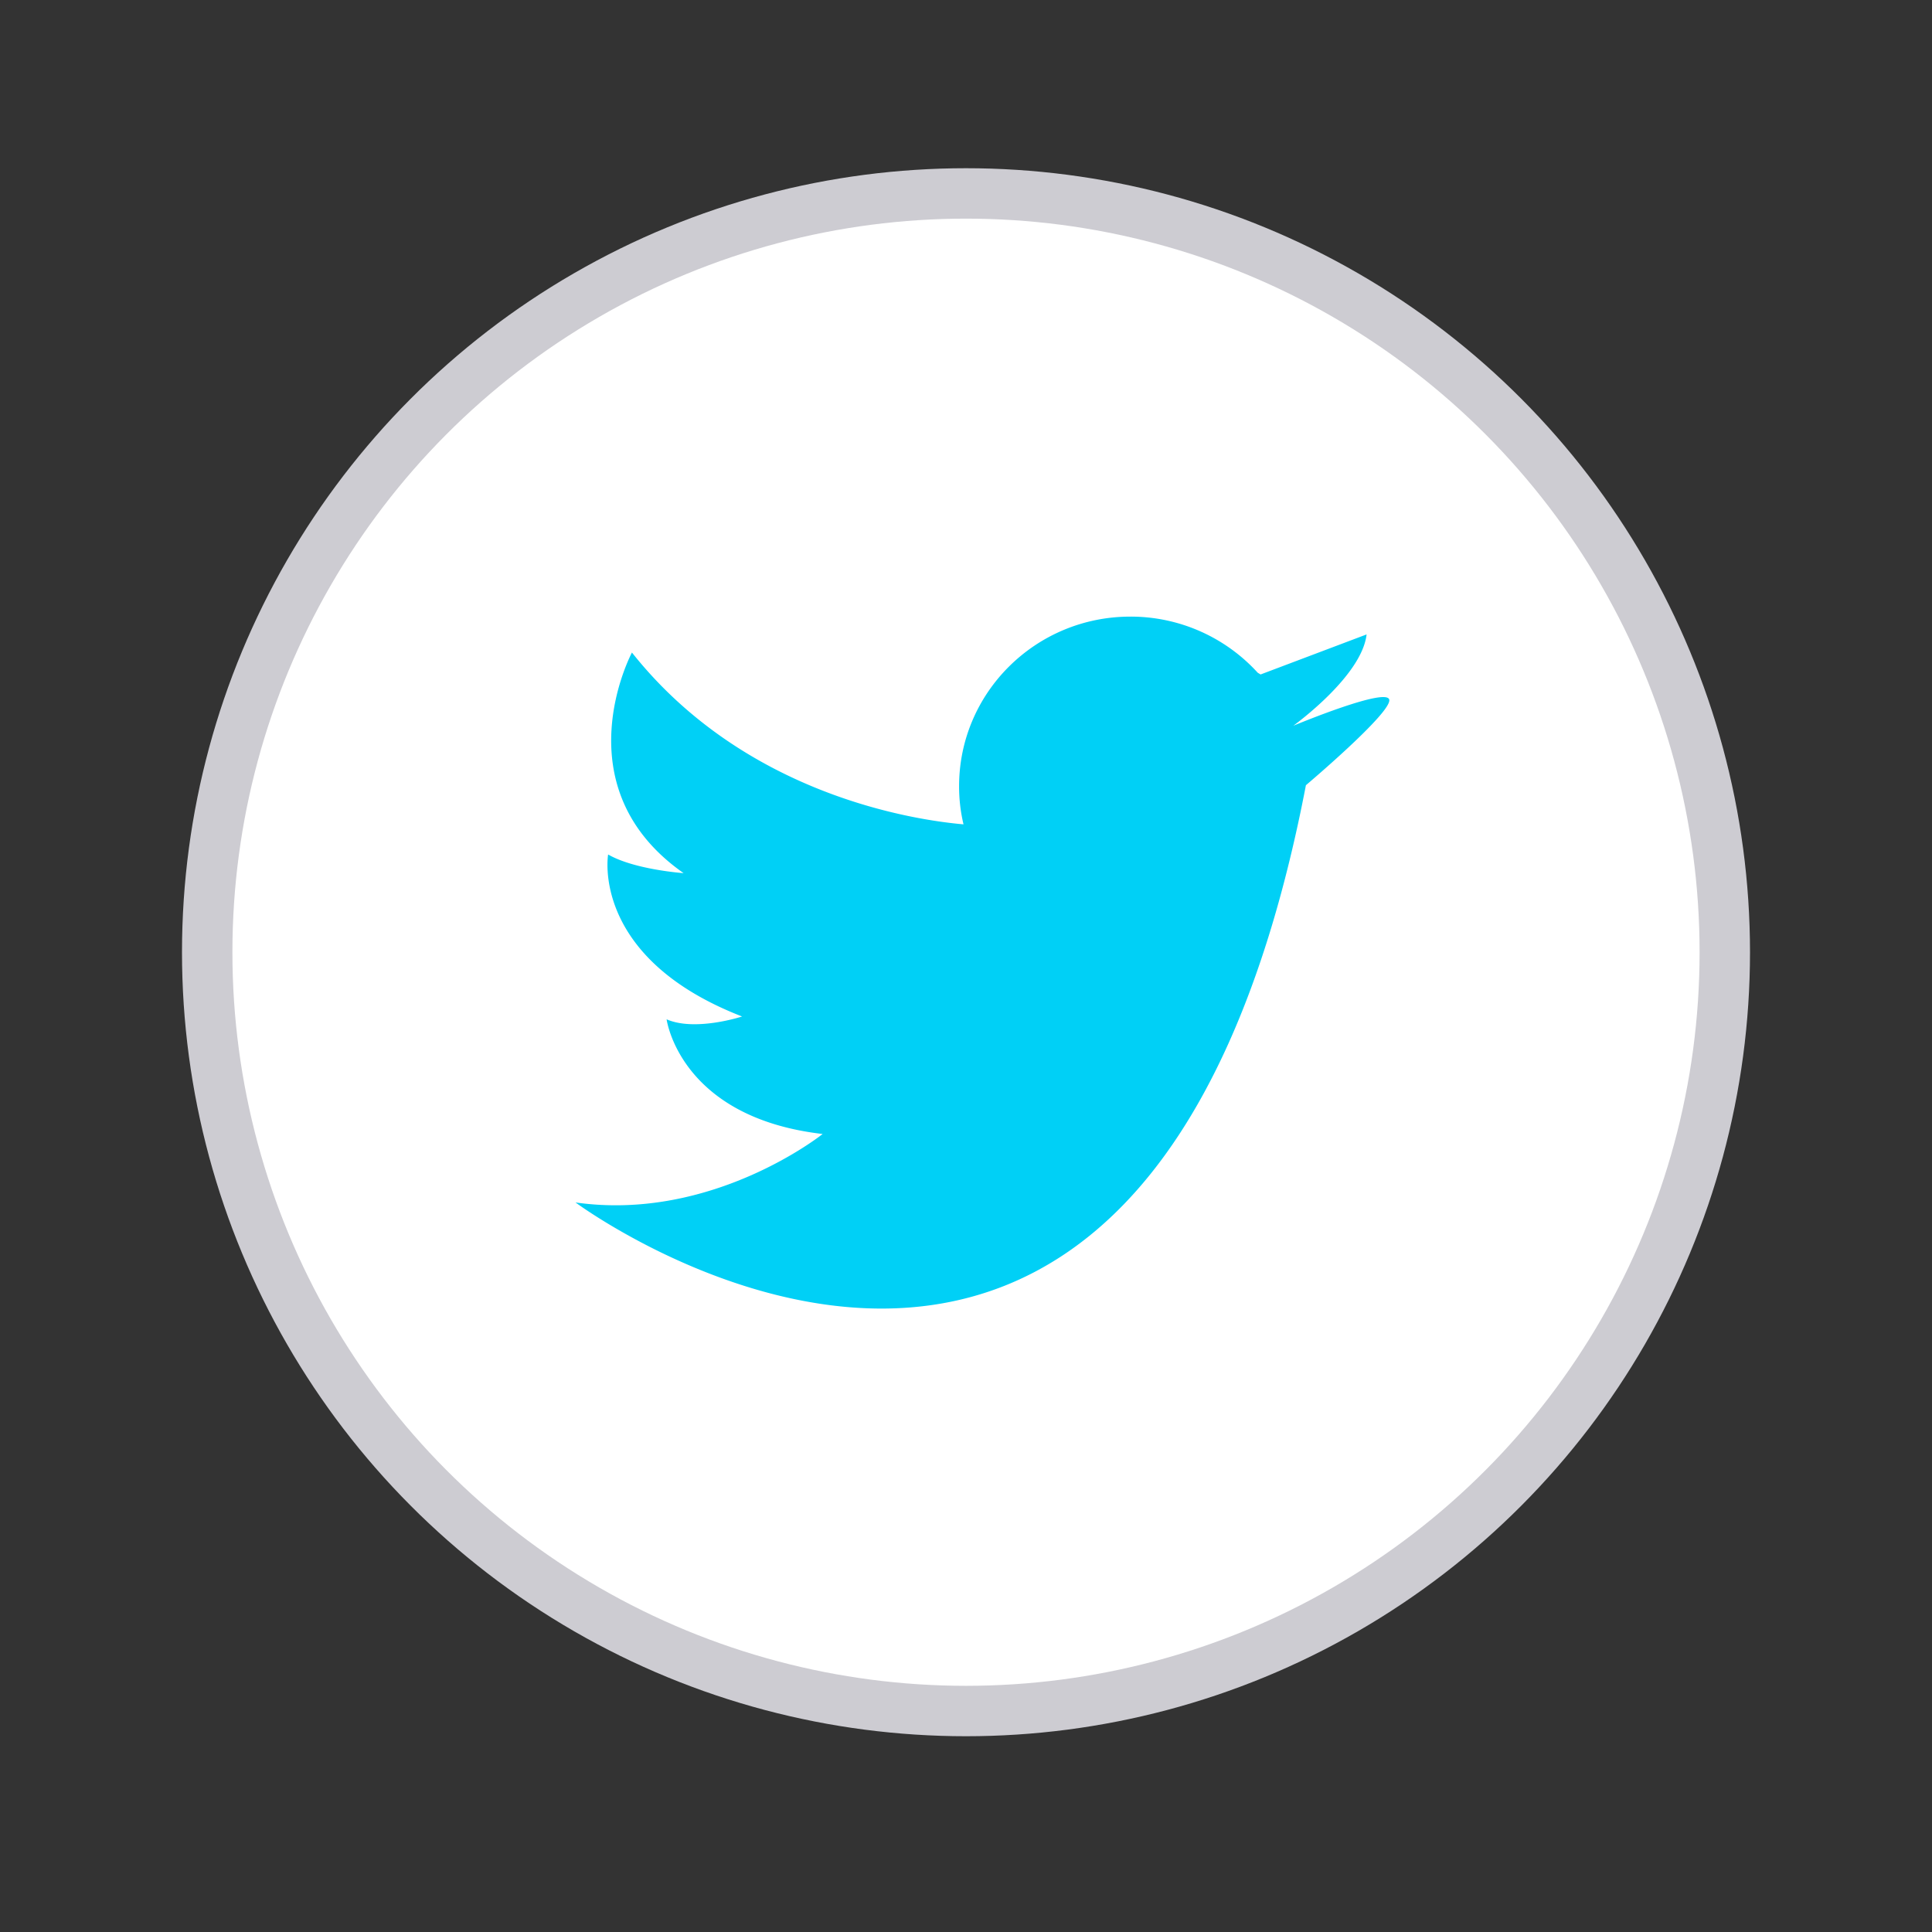
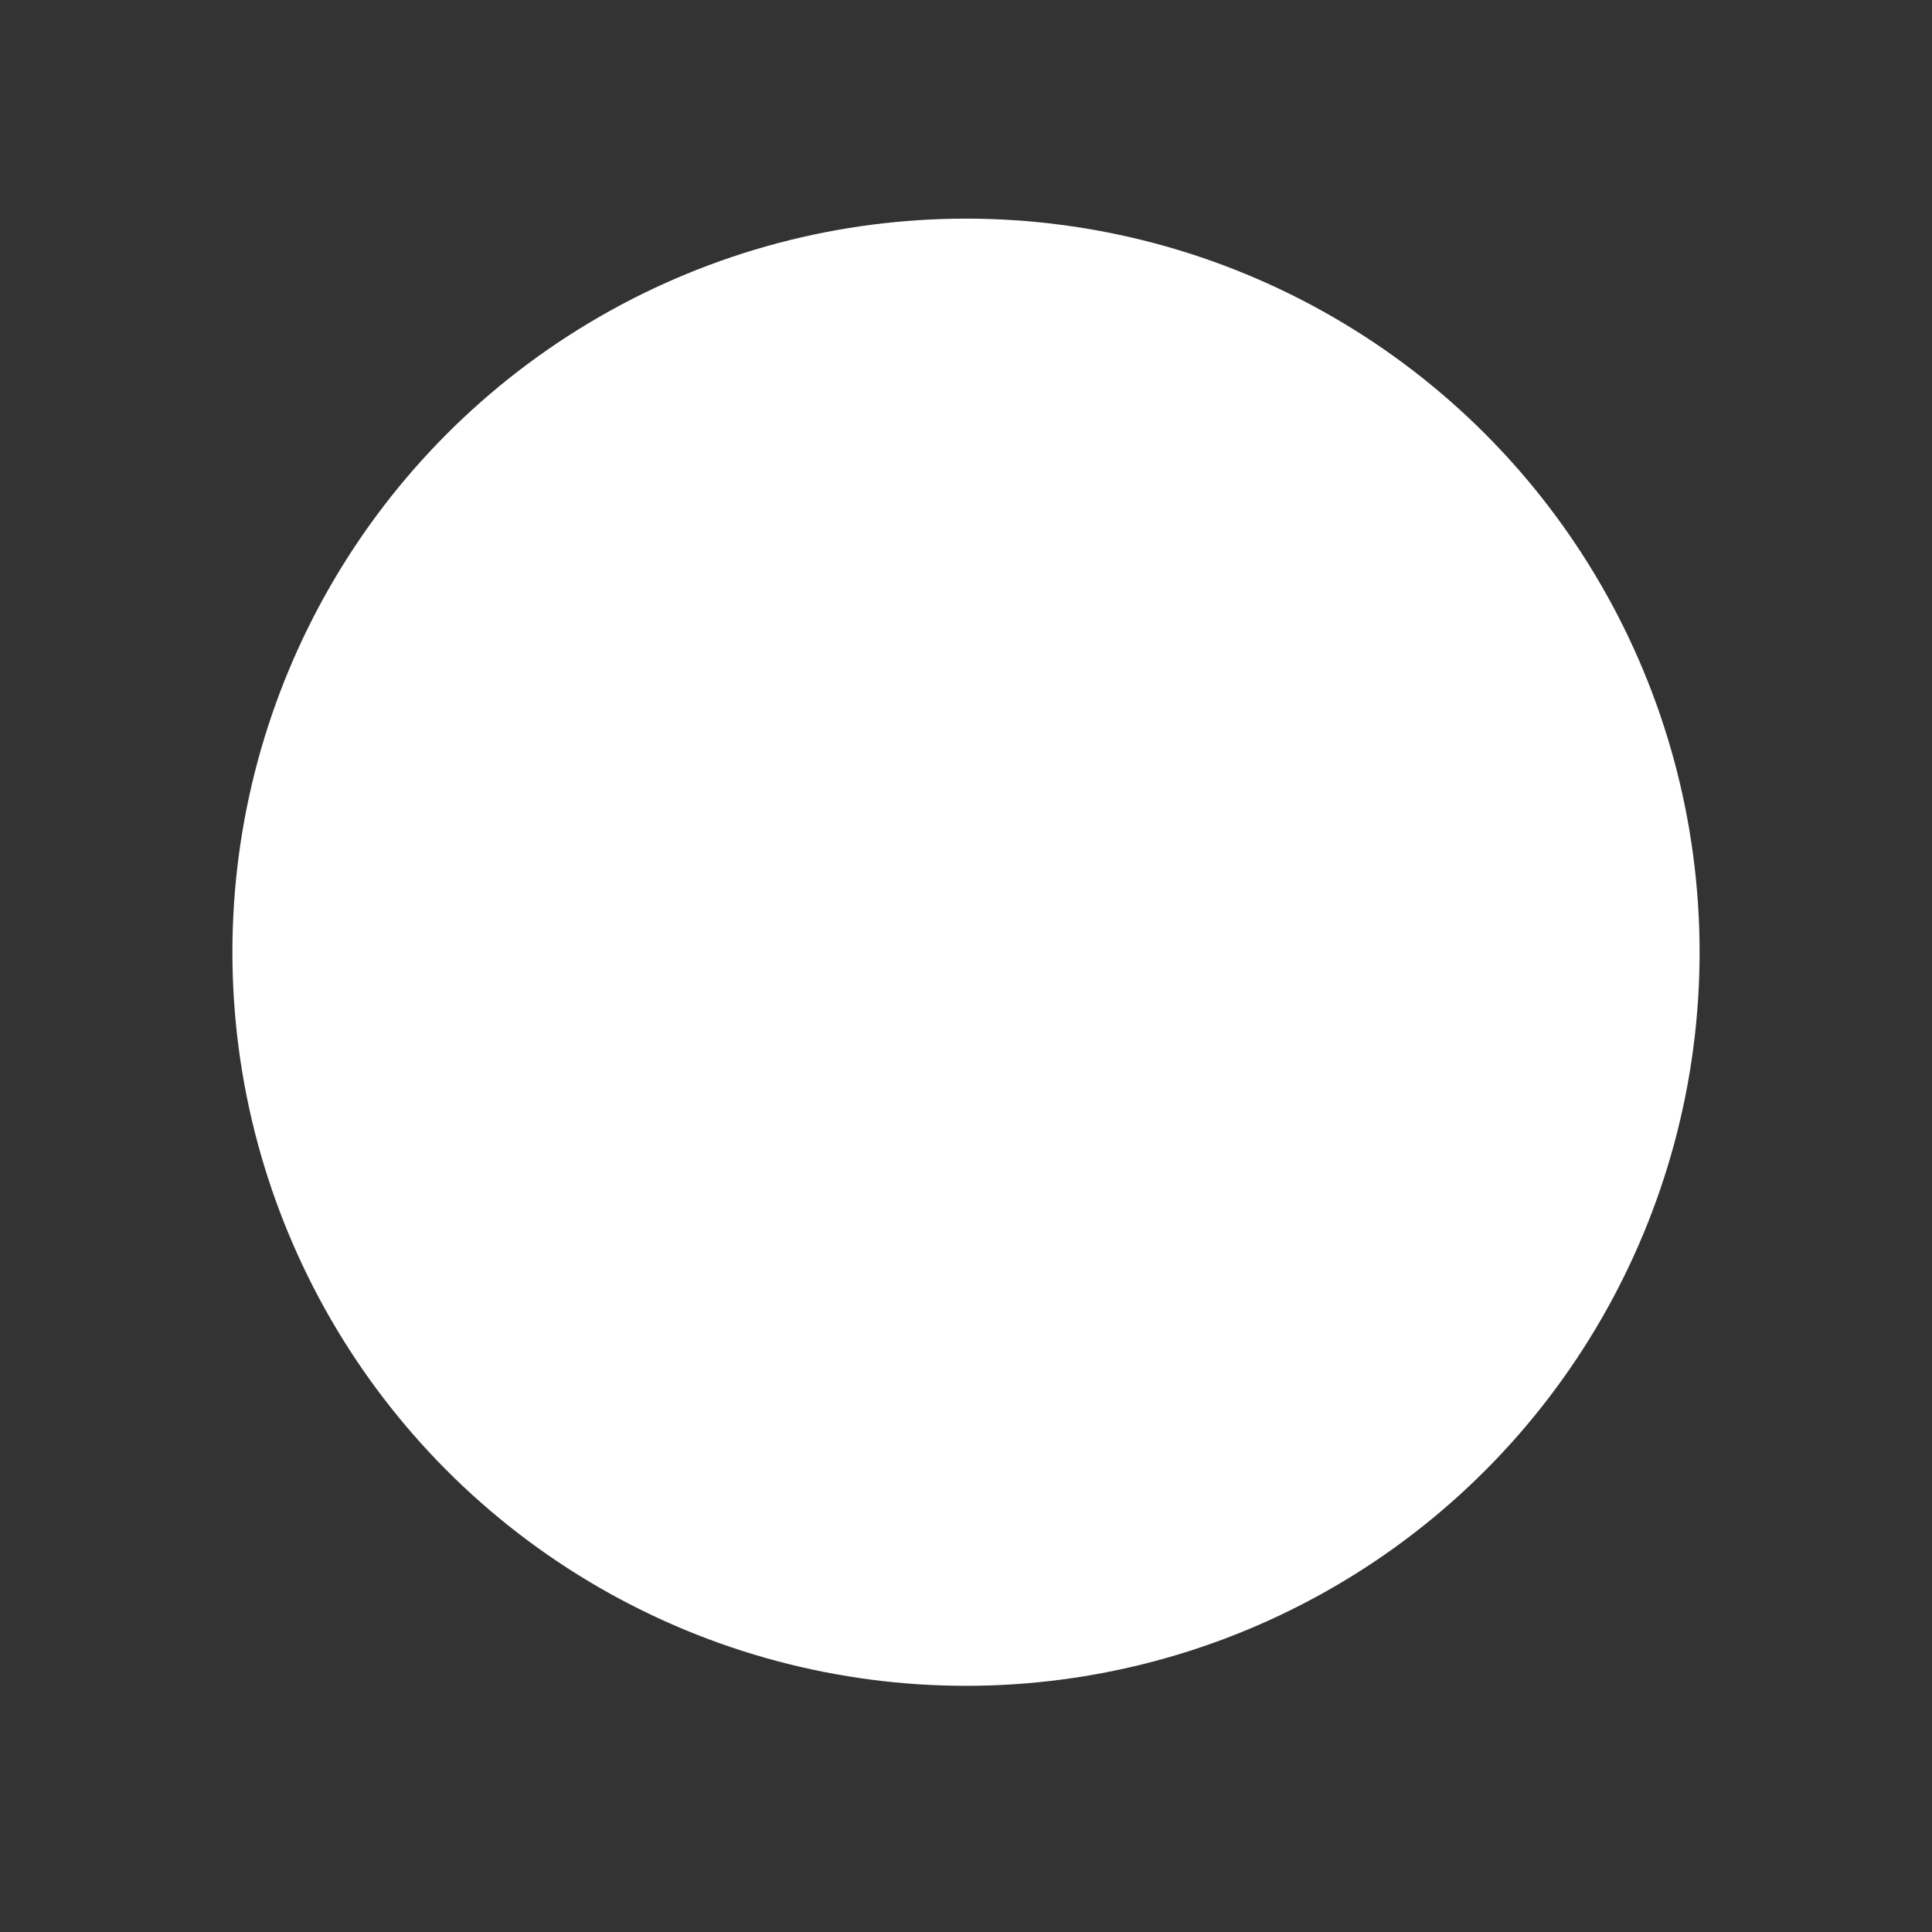
<svg xmlns="http://www.w3.org/2000/svg" width="800px" height="800px" viewBox="0 0 512 512" data-name="Слой 1" id="Слой_1">
  <rect x="0" y="0" width="512" height="512" fill="#333333" stroke="none" />
  <defs>
    <style>.cls-1{fill:#cdccd2;}.cls-2{fill:#ffffff;}.cls-3{fill:#00d0f6;}</style>
  </defs>
  <title />
-   <circle class="cls-1" cx="256" cy="252.35" r="207.77" />
  <circle class="cls-2" cx="256" cy="252.35" r="194.41" />
-   <path class="cls-3" d="M368.17,185.44c0.64,3.46-22.09,22.65-22.09,22.65C303.29,430.51,152.51,318.66,152.51,318.66c36.35,5.19,65.5-18.14,65.5-18.14-37.92-4.39-41.35-30.39-41.35-30.39,7.62,3.32,20-.75,20-0.75-40.29-15.62-35.5-42.93-35.5-42.93,7.06,4.05,20,4.94,20,4.94-32.72-22.9-13.69-58.46-13.69-58.46,30.12,37.95,75.33,44.44,87.87,45.53a43.11,43.11,0,0,1-1.17-10.11c0-24.81,20.32-44.94,45.39-44.94a45.52,45.52,0,0,1,33.75,14.87l0.76,0.46,28.09-10.61c-1.24,10.84-18.34,23.4-19.42,24.2C344.06,191.79,367.55,182.07,368.17,185.44Z" />
</svg>